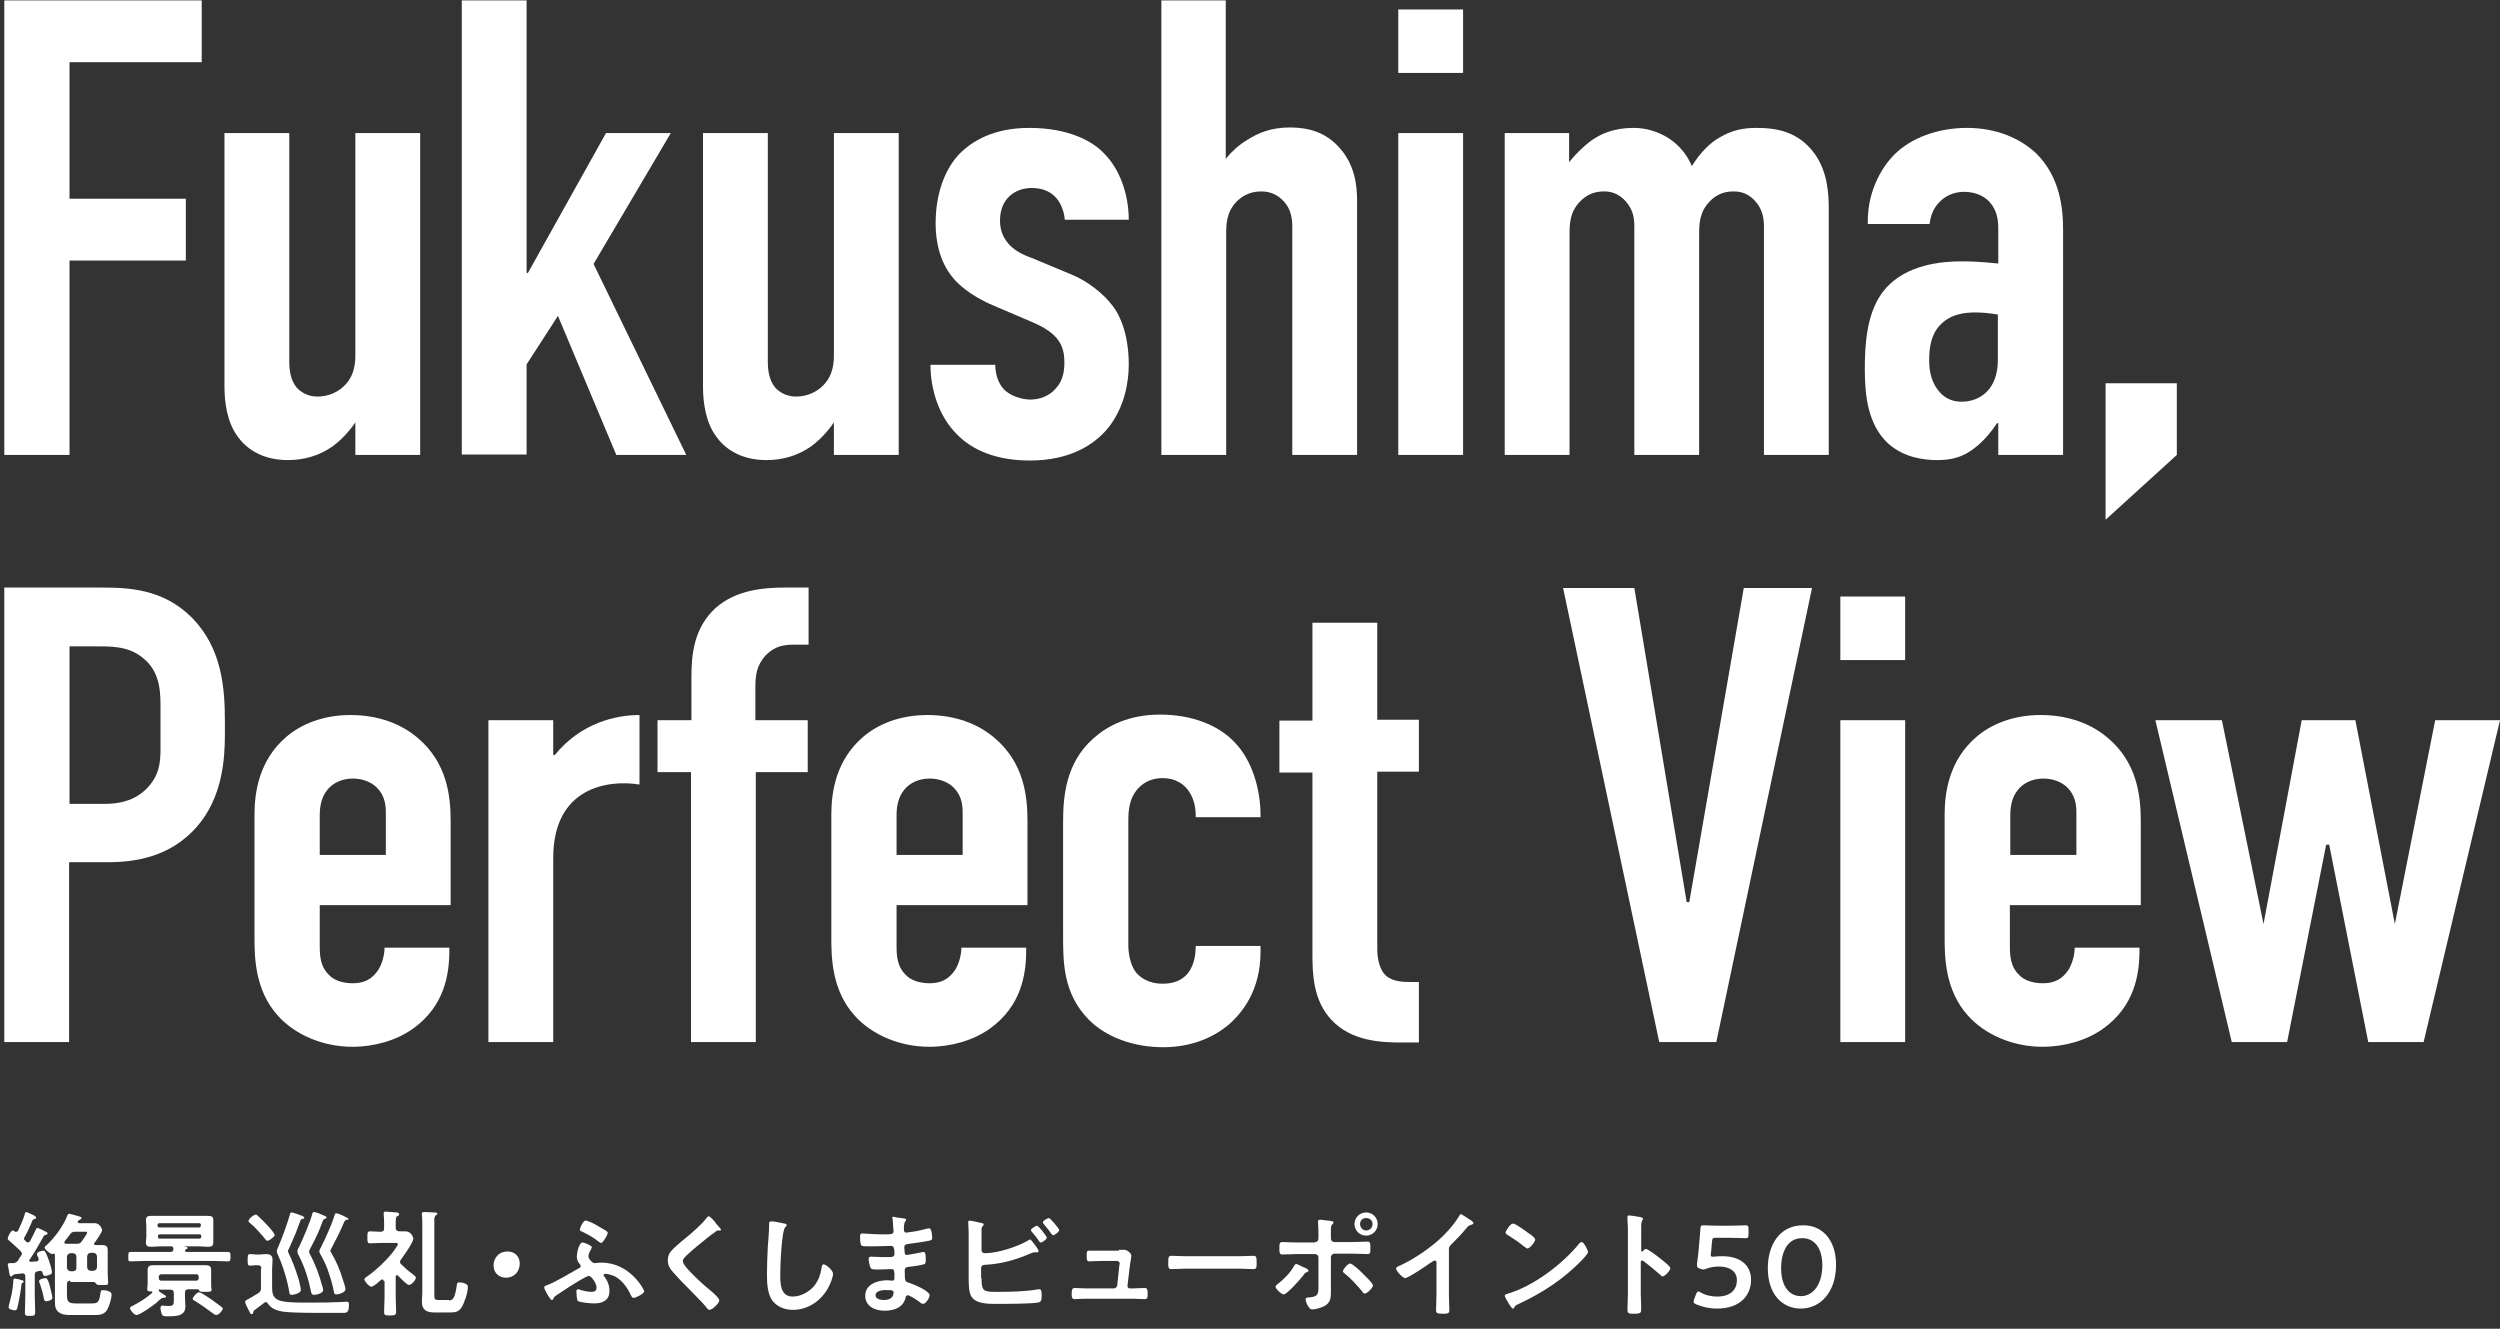
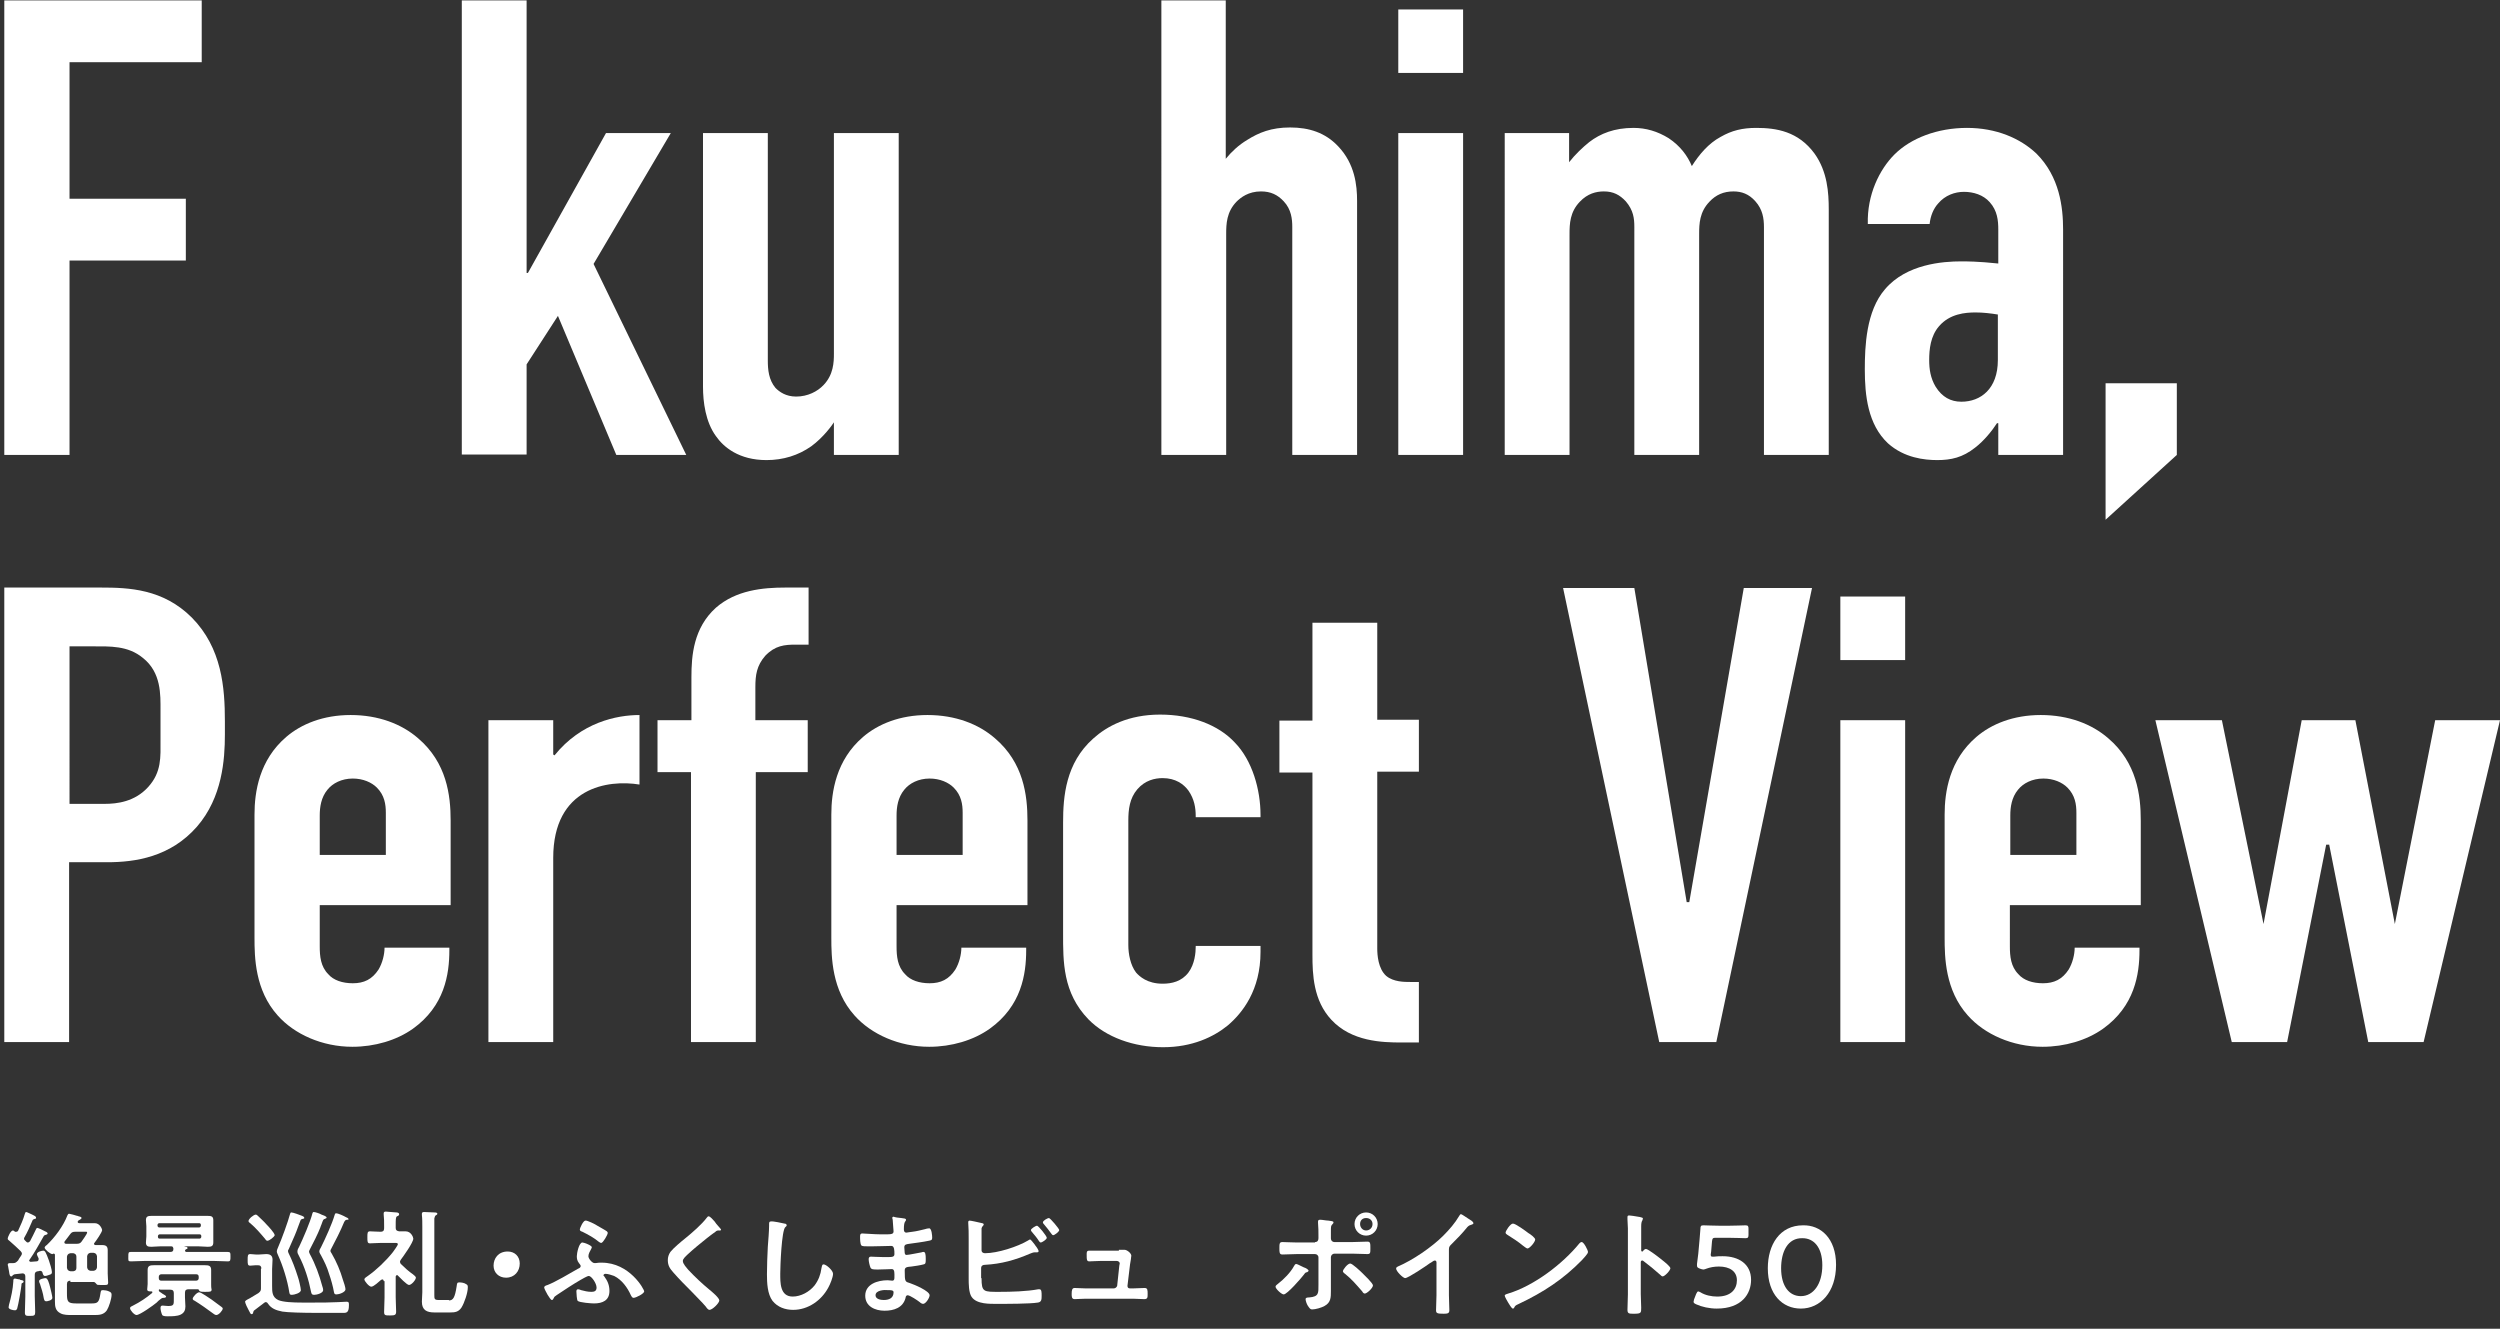
<svg xmlns="http://www.w3.org/2000/svg" version="1.1" id="レイヤー_1" x="0px" y="0px" viewBox="0 0 582.5 309.6" style="enable-background:new 0 0 582.5 309.6;" xml:space="preserve">
  <rect x="0" y="0" width="582.5" height="309.6" fill="#333333" stroke="none" />
  <style type="text/css">
	.st0{fill:#FFFFFF;}
</style>
  <g>
    <g>
      <path class="st0" d="M1,0.1h46v14.4H16.2v31.8h27.1v14.4H16.2V106H1V0.1z" />
-       <path class="st0" d="M97.9,106H82.8v-7.6c-0.3,0.5-2.4,3.5-5.3,5.6c-3,2.1-6.5,3.2-10.4,3.2c-6.4,0-10-3-11.8-5.6    c-2.4-3.3-3-7.9-3-11.5V31h15.1V84c0,2.1,0.2,4.5,1.8,6.4c0.9,0.9,2.4,2,4.8,2c2.7,0,5-1.2,6.4-2.7c2.3-2.4,2.4-5.3,2.4-7.3V31    h15.1V106z" />
      <path class="st0" d="M107.6,0.1h15.1v63.5h0.3L141.2,31h15.1l-18,30.5l21.6,44.5h-16.3L130,73.6l-7.3,11.3v21h-15.1V0.1z" />
      <path class="st0" d="M209.4,106h-15.1v-7.6c-0.3,0.5-2.4,3.5-5.3,5.6c-3,2.1-6.5,3.2-10.4,3.2c-6.4,0-10-3-11.8-5.6    c-2.4-3.3-3-7.9-3-11.5V31h15.1V84c0,2.1,0.2,4.5,1.8,6.4c0.9,0.9,2.4,2,4.8,2c2.7,0,5-1.2,6.4-2.7c2.3-2.4,2.4-5.3,2.4-7.3V31    h15.1V106z" />
-       <path class="st0" d="M248.1,51.2c-0.2-2.3-1.1-4.2-2.3-5.4c-1.4-1.4-3.3-2-5.4-2c-3.8,0-7.4,2.4-7.4,7.6c0,1.4,0.3,3.2,1.5,4.8    c1.5,2.1,3.9,3.2,5.9,3.9l9.1,3.8c3.8,1.5,7.6,4.5,9.7,7.3c2.1,2.7,3.8,7.3,3.8,13.8c0,3.6-0.8,9.7-4.8,14.7    c-3.2,3.9-8.8,7.6-18.3,7.6c-9.1,0-14.5-3.3-17.5-6.7c-3.8-4.1-5.6-10.1-5.6-15.6h15.1c0,2,0.6,4.2,2,5.7c1.4,1.5,4.1,2.4,6.2,2.4    c2.1,0,4.4-0.8,5.9-2.6c1.7-1.8,2-4.1,2-6c0-3.9-1.2-6.8-7.6-9.5l-8.9-3.8c-5.7-2.4-8.5-5.3-9.4-6.4c-3.3-3.9-4.1-8.9-4.1-12.7    c0-7.4,2.4-13,5.6-16.3c3-3,8-6,16.2-6c9.5,0,15,3.3,17.5,6c3.6,3.6,5.7,9.5,5.7,15.4H248.1z" />
      <path class="st0" d="M270.5,0.1h15.1V37c1.4-1.7,3-3.2,5-4.4c2.7-1.7,5.6-2.9,10-2.9s8.2,1.2,11.2,4.4c3.9,4.1,4.4,9.1,4.4,12.7    V106h-15.1V52.9c0-1.8-0.2-4.1-2-6c-1.4-1.5-3-2.3-5.3-2.3c-2.9,0-4.7,1.4-5.7,2.4c-2.3,2.4-2.4,5.1-2.4,7.6V106h-15.1V0.1z" />
      <path class="st0" d="M340.9,2.2v14.8h-15.1V2.2H340.9z M325.8,31h15.1v75h-15.1V31z" />
      <path class="st0" d="M365.6,31v6.8c1.4-1.8,3.2-3.5,4.7-4.7c2.6-2,5.9-3.3,10.3-3.3c2.9,0,5.6,0.8,8.2,2.4    c2.7,1.8,4.4,4.1,5.4,6.5c1.7-2.7,3.9-5.3,6.7-6.8c2.6-1.5,5.1-2.1,8.3-2.1c4.7,0,9.8,0.8,13.6,6c3,4.2,3.3,9.1,3.3,13V106H411    V52.9c0-2-0.3-4.1-2-6c-1.5-1.7-3.2-2.3-5.1-2.3c-2.3,0-4.1,0.8-5.6,2.4c-2.3,2.4-2.4,5.1-2.4,7.6V106h-15.1V52.9c0-2-0.2-3.9-2-6    c-1.4-1.5-2.9-2.3-5.1-2.3c-1.8,0-3.8,0.5-5.6,2.4c-2.3,2.4-2.4,5.1-2.4,7.6V106h-15.1V31H365.6z" />
      <path class="st0" d="M465.6,98.6h-0.3c-1.1,1.7-3,4.1-5.1,5.7c-2.9,2.3-5.6,2.9-8.8,2.9c-3,0-7.7-0.5-11.5-3.9    c-4.7-4.4-5.4-11.2-5.4-17.2c0-5.4,0.3-13.6,4.7-18.7c5-5.9,13.5-6.5,17.8-6.5c1.1,0,3.9,0,8.6,0.5v-7.9c0-2.1-0.2-4.4-2-6.4    c-1.5-1.7-3.8-2.4-6-2.4c-2.1,0-4.4,0.8-6,2.7c-1.1,1.2-1.8,2.9-2,4.8h-14.4c-0.2-6.8,2.7-12.7,6.2-16.2c3.8-3.8,10-6.2,16.9-6.2    c6.8,0,12.4,2.4,16.2,6c5.4,5.4,6.2,12.5,6.2,17.7V106h-15.1V98.6z M465.6,73.3c-1.8-0.3-3.6-0.5-5.3-0.5c-2.4,0-6,0.3-8.5,3.2    c-2,2.3-2.3,5.4-2.3,7.9c0,2.1,0.3,4.2,1.5,6.2c1.5,2.4,3.5,3.5,6,3.5c4.5,0,8.5-3,8.5-9.7V73.3z" />
      <path class="st0" d="M507.2,89.3V106l-16.6,15.1V89.3H507.2z" />
      <path class="st0" d="M1,136.9h22.5c6.5,0,14.5,0.3,21.2,7c7,7.1,7.7,16.3,7.7,24.2v3c0,5.9-0.6,14.7-6.5,21.5    c-6.2,7.1-14.4,8.3-20.9,8.3h-8.9v41.9H1V136.9z M16.2,187.3h8.2c2.9,0,7-0.5,10.1-3.9c3.2-3.5,2.9-7.1,2.9-10.9v-7    c0-3.6,0.2-8.8-4.1-12.2c-3.5-2.9-7.7-2.7-11.8-2.7h-5.3V187.3z" />
      <path class="st0" d="M74.5,220.5c0,2.3,0.2,4.7,2,6.5c1.2,1.4,3.3,2.1,5.7,2.1c2.6,0,4.5-0.9,6-3.2c0.9-1.5,1.4-3.5,1.4-5.1h15.1    v0.6c0,5.6-1.1,13-8.5,18.3c-3.8,2.7-8.9,4.2-14.1,4.2c-7,0-13.5-2.9-17.4-7.3c-5.3-5.9-5.4-13.6-5.4-18.1v-28.7    c0-5.3,1.1-12.7,7.4-18.1c3.5-3,8.6-5.1,15-5.1c6.5,0,11.9,2.1,15.7,5.4c6.7,5.7,7.6,13.3,7.6,19.2v19.7H74.5V220.5z M89.9,199.2    v-9.8c0-2-0.3-4.1-2.1-5.9c-1.2-1.2-3.2-2.1-5.6-2.1c-2.6,0-4.7,1.1-5.9,2.6c-1.5,1.8-1.8,4.1-1.8,6v9.2H89.9z" />
      <path class="st0" d="M128.9,167.8v8l0.3,0.2c6.2-7.7,14.5-9.4,19.8-9.4v16.2c-7.3-1.2-20.1,0.6-20.1,17.1v42.9h-15.1v-75H128.9z" />
      <path class="st0" d="M161.1,179.9h-7.9v-12.1h7.9v-10c0-5.1,0.5-11.5,5.7-16.2c4.7-4.1,10.9-4.7,16.2-4.7h5.4v13.3h-3    c-2.6,0-4.8,0.2-7.1,2.6c-2,2.3-2.3,4.5-2.3,7.3v7.7h12.2v12.1h-12.1v62.9h-15.1V179.9z" />
-       <path class="st0" d="M208.9,220.5c0,2.3,0.2,4.7,2,6.5c1.2,1.4,3.3,2.1,5.7,2.1c2.6,0,4.5-0.9,6-3.2c0.9-1.5,1.4-3.5,1.4-5.1h15.1    v0.6c0,5.6-1.1,13-8.5,18.3c-3.8,2.7-8.9,4.2-14.1,4.2c-7,0-13.5-2.9-17.4-7.3c-5.3-5.9-5.4-13.6-5.4-18.1v-28.7    c0-5.3,1.1-12.7,7.4-18.1c3.5-3,8.6-5.1,15-5.1c6.5,0,11.9,2.1,15.7,5.4c6.7,5.7,7.6,13.3,7.6,19.2v19.7h-30.5V220.5z     M224.3,199.2v-9.8c0-2-0.3-4.1-2.1-5.9c-1.2-1.2-3.2-2.1-5.6-2.1c-2.6,0-4.7,1.1-5.9,2.6c-1.5,1.8-1.8,4.1-1.8,6v9.2H224.3z" />
+       <path class="st0" d="M208.9,220.5c0,2.3,0.2,4.7,2,6.5c1.2,1.4,3.3,2.1,5.7,2.1c2.6,0,4.5-0.9,6-3.2c0.9-1.5,1.4-3.5,1.4-5.1h15.1    v0.6c0,5.6-1.1,13-8.5,18.3c-3.8,2.7-8.9,4.2-14.1,4.2c-7,0-13.5-2.9-17.4-7.3c-5.3-5.9-5.4-13.6-5.4-18.1v-28.7    c0-5.3,1.1-12.7,7.4-18.1c3.5-3,8.6-5.1,15-5.1c6.5,0,11.9,2.1,15.7,5.4c6.7,5.7,7.6,13.3,7.6,19.2v19.7h-30.5z     M224.3,199.2v-9.8c0-2-0.3-4.1-2.1-5.9c-1.2-1.2-3.2-2.1-5.6-2.1c-2.6,0-4.7,1.1-5.9,2.6c-1.5,1.8-1.8,4.1-1.8,6v9.2H224.3z" />
      <path class="st0" d="M278.6,190.4v-0.3c0-1.8-0.3-3.9-1.7-5.9c-1.1-1.5-3-2.9-6-2.9c-1.8,0-4.1,0.5-5.9,2.6    c-1.8,2.1-2.1,4.7-2.1,7.3v29c0,2.1,0.5,4.7,1.8,6.4c0.8,0.9,2.6,2.6,6.2,2.6c2.1,0,4.4-0.5,6-2.6c1.5-2,1.7-4.7,1.7-6v-0.2h15.1    v1.4c0,8.9-4.2,14.2-7.6,17.1c-3.3,2.7-8.3,5.1-15.1,5.1s-13.3-2.3-17.4-6.5c-6-6.2-5.9-13.5-5.9-20v-25.9c0-6,0.6-13.8,7-19.5    c3.2-2.9,8.2-5.6,15.6-5.6c7.3,0,13.6,2.4,17.4,6.5c4.1,4.2,6,11,6,16.9v0.5H278.6z" />
      <path class="st0" d="M320.9,144.9v22.8h9.7v12.1h-9.7V221c0,1.5,0.2,4.7,2.1,6.4c1.7,1.4,4.2,1.4,5.6,1.4h2v14.1h-4.1    c-4.4,0-11.6-0.2-16.3-5.3c-4.2-4.5-4.4-10.6-4.4-15.1v-42.5h-7.7v-12.1h7.7v-22.8H320.9z" />
      <path class="st0" d="M399.9,242.8h-13.3l-22.4-105.8h16.6l12.2,73.2h0.6l12.7-73.2h15.9L399.9,242.8z" />
      <path class="st0" d="M443.9,139v14.8h-15.1V139H443.9z M428.8,167.8h15.1v75h-15.1V167.8z" />
      <path class="st0" d="M468.3,220.5c0,2.3,0.2,4.7,2,6.5c1.2,1.4,3.3,2.1,5.7,2.1c2.6,0,4.5-0.9,6-3.2c0.9-1.5,1.4-3.5,1.4-5.1h15.1    v0.6c0,5.6-1.1,13-8.5,18.3c-3.8,2.7-8.9,4.2-14.1,4.2c-7,0-13.5-2.9-17.4-7.3c-5.3-5.9-5.4-13.6-5.4-18.1v-28.7    c0-5.3,1.1-12.7,7.4-18.1c3.5-3,8.6-5.1,15-5.1c6.5,0,11.9,2.1,15.7,5.4c6.7,5.7,7.6,13.3,7.6,19.2v19.7h-30.5V220.5z     M483.8,199.2v-9.8c0-2-0.3-4.1-2.1-5.9c-1.2-1.2-3.2-2.1-5.6-2.1c-2.6,0-4.7,1.1-5.9,2.6c-1.5,1.8-1.8,4.1-1.8,6v9.2H483.8z" />
      <path class="st0" d="M517.7,167.8l9.7,47.5l8.9-47.5h12.5l9.2,47.5l9.4-47.5h15.1l-17.8,75h-12.9l-9.1-46H542l-9.1,46h-12.9    l-17.8-75H517.7z" />
    </g>
    <g>
      <path class="st0" d="M3.8,287c0.2,0,0.3-0.1,0.4-0.2c0.6-1.3,1.2-2.6,1.6-4c0.1-0.2,0.1-0.4,0.3-0.4c0.2,0,0.9,0.4,1.4,0.6    c0.1,0,0.1,0.1,0.2,0.1c0.2,0.1,0.7,0.3,0.7,0.6c0,0.3-0.2,0.3-0.3,0.3c-0.2,0.1-0.4,0.1-0.5,0.3c-0.5,1.2-1.2,2.8-1.9,4    c-0.1,0.1-0.1,0.2-0.1,0.3c0,0.2,0.1,0.3,0.2,0.4c0.1,0.1,0.2,0.2,0.3,0.3c0.1,0.1,0.2,0.2,0.4,0.2c0.2,0,0.4-0.2,0.5-0.3    c0.5-0.9,0.9-1.8,1.3-2.6c0.1-0.2,0.2-0.5,0.4-0.5c0.2,0,1.5,0.6,1.8,0.8c0.3,0.1,0.6,0.3,0.6,0.5c0,0.2-0.3,0.3-0.4,0.3    c-0.2,0.1-0.4,0.1-0.5,0.3c-1.1,1.9-2.1,3.8-3.3,5.5c-0.1,0.1-0.1,0.1-0.1,0.2c0,0.2,0.2,0.3,0.4,0.3c0.4,0,0.9-0.1,1.3-0.1    c0.3,0,0.5-0.2,0.5-0.5c0-0.1,0-0.2,0-0.2c-0.1-0.2-0.4-0.8-0.4-1c0-0.5,1.1-0.8,1.5-0.8c0.4,0,0.6,0.4,1.3,2.3    c0.2,0.5,0.7,2.2,0.7,2.7c0,0.4-0.2,0.5-0.5,0.6c-0.3,0.1-0.8,0.3-1.1,0.3c-0.4,0-0.5-0.4-0.6-0.8c-0.1-0.3-0.3-0.4-0.6-0.4    l-0.4,0.1l-0.1,0c-0.5,0.1-0.7,0.3-0.7,0.8v5c0,1.2,0.1,2.4,0.1,3.7c0,0.8-0.2,0.9-1.2,0.9c-0.9,0-1.2,0-1.2-0.8    c0-1.2,0.1-2.5,0.1-3.7v-4.7c0-0.4-0.2-0.7-0.6-0.7c0,0-0.1,0-0.1,0l-1.8,0.2c-0.2,0.1-0.2,0.1-0.4,0.2c-0.1,0.2-0.2,0.3-0.4,0.3    c-0.3,0-0.4-0.4-0.5-1.2c-0.1-0.3-0.1-0.7-0.2-1.1c0-0.1-0.1-0.3-0.1-0.4c0-0.4,0.3-0.4,0.7-0.4c0.1,0,0.3,0,0.4,0h0.2    c0.5,0,0.7-0.2,1.1-0.6c0.2-0.4,0.5-0.8,0.7-1.1c0.1-0.2,0.2-0.3,0.2-0.5c0-0.2-0.1-0.4-0.3-0.6c-0.8-0.8-1.6-1.5-2.5-2.3    c-0.4-0.3-0.5-0.4-0.5-0.6c0-0.4,0.7-1.9,1.2-1.9c0.2,0,0.4,0.2,0.5,0.3C3.6,287,3.7,287,3.8,287z M4.5,298.1c0.1,0,0.2,0,0.2,0.1    c0.4,0.1,0.8,0.1,0.8,0.4c0,0.2-0.1,0.2-0.2,0.3C5,299,5,299.1,5,299.4c-0.1,1-0.7,4.5-1,5.5c-0.1,0.2-0.2,0.4-0.5,0.4    c-0.4,0-1.5-0.2-1.5-0.7c0-0.2,0.1-0.4,0.1-0.6c0.5-1.8,0.9-3.6,1-5.4c0-0.4,0-0.7,0.4-0.7C3.6,297.9,4.3,298.1,4.5,298.1z     M10.8,303.2c-0.5,0-0.5-0.4-0.6-0.7c-0.2-1.3-0.5-2.1-0.9-3.4c-0.1-0.1-0.2-0.5-0.2-0.6c0-0.5,1.3-0.7,1.5-0.7    c0.5,0,0.8,1,1.1,2.2c0.1,0.4,0.5,2,0.5,2.4C12.2,303,11,303.2,10.8,303.2z M16.4,298.4c-0.5,0-0.8,0.2-0.8,0.8v2.1    c0,1.9,0.1,2.4,2.1,2.4h3.7c1.4,0,1.7-0.3,2-2.3c0.1-0.6,0.1-0.8,0.6-0.8c0.4,0,1,0.1,1.4,0.3c0.5,0.2,0.6,0.4,0.6,0.8    c0,0.9-0.6,2.8-1.1,3.6c-0.7,1-1.7,1.1-2.8,1.1h-5.4c-0.8,0-1.9,0-2.6-0.4c-1.2-0.6-1.3-1.6-1.3-2.8c0-0.6,0-1.3,0-1.9v-8.9    c0-0.2-0.1-0.3-0.3-0.3c-0.1,0-0.2,0-0.2,0.1c-0.1,0-0.1,0-0.1,0c-0.5,0-1.8-1.1-1.8-1.5c0-0.2,0.3-0.5,0.5-0.6    c1.9-1.8,3.9-4.5,4.8-6.9c0.1-0.2,0.2-0.4,0.4-0.4c0.2,0,1.6,0.4,1.9,0.5c0.1,0,0.2,0,0.3,0.1c0.5,0.1,0.7,0.2,0.7,0.4    c0,0.2-0.3,0.3-0.4,0.4c-0.2,0.1-0.3,0.1-0.4,0.3c-0.1,0.1-0.1,0.1-0.1,0.2c0,0.2,0.2,0.3,0.4,0.3h2.2c0.5,0,0.9,0,1.4,0    c1.2,0,1.7,1.4,1.7,1.6c0,0.5-1.4,2.5-1.8,3c-0.1,0.1-0.1,0.2-0.1,0.2c0,0.2,0.2,0.3,0.4,0.3c0.5,0,1,0,1.5,0    c0.9,0,1.3,0.3,1.3,1.2c0,0.6,0,1.3,0,1.9v3.5c0,0.8,0.1,1.5,0.1,2.1c0,0.7-0.3,0.6-1.4,0.6h-0.4c-0.5,0-0.8,0-0.9-0.2    c-0.2-0.2-0.3-0.4-0.6-0.5H16.4z M15.1,289.2c-0.1,0.1-0.1,0.2-0.1,0.3c0,0.2,0.2,0.3,0.4,0.3h2.5c0.5,0,0.8-0.1,1.1-0.5    c0.2-0.3,1.3-1.8,1.3-2.1c0-0.3-0.3-0.2-0.6-0.2h-2.2c-0.5,0-0.8,0.1-1.1,0.5C16,288,15.6,288.6,15.1,289.2z M15.6,295.4    c0.1,0.5,0.3,0.7,0.8,0.8h0.7c0.5-0.1,0.7-0.3,0.7-0.8v-2.6c0-0.5-0.3-0.7-0.7-0.8h-0.7c-0.5,0.1-0.7,0.3-0.8,0.8V295.4z     M21.8,296.1c0.5-0.1,0.7-0.3,0.8-0.8v-2.6c-0.1-0.5-0.3-0.7-0.8-0.8h-0.7c-0.5,0.1-0.7,0.3-0.8,0.8v2.6c0.1,0.5,0.3,0.7,0.8,0.8    H21.8z" />
      <path class="st0" d="M43.5,291.7h6.3c1.1,0,2.1,0,3.2,0c0.7,0,0.7,0.2,0.7,1.1c0,0.8,0,1.1-0.6,1.1c-1.1,0-2.1-0.1-3.2-0.1H33.7    c-1.1,0-2.1,0.1-3.2,0.1c-0.7,0-0.6-0.2-0.6-1.1c0-0.9,0-1.1,0.6-1.1c1.1,0,2.1,0,3.2,0h6c0.5,0,0.7-0.2,0.7-0.7c0,0,0-0.1,0-0.1    c-0.1-0.4-0.2-0.5-0.5-0.5h-2.6c-0.7,0-1.4,0.1-2,0.1c-0.8,0-1.3-0.1-1.3-1c0-0.5,0.1-0.9,0.1-1.4v-2.4c0-0.5-0.1-0.9-0.1-1.4    c0-0.9,0.5-1,1.3-1c0.7,0,1.4,0,2.1,0h9c0.7,0,1.3,0,2,0c0.8,0,1.3,0.1,1.3,1c0,0.5,0,0.9,0,1.4v2.4c0,0.6,0,1,0,1.4    c0,0.9-0.5,1-1.3,1c-0.7,0-1.4-0.1-2.1-0.1h-3.2c-0.1,0-0.2,0-0.2,0c0,0,0,0,0.3,0.1c0.3,0,0.5,0.1,0.5,0.3c0,0.2-0.2,0.2-0.4,0.3    c-0.1,0.1-0.2,0.2-0.2,0.3C43.2,291.7,43.3,291.7,43.5,291.7z M37.3,300.4c-0.2,0-0.3,0.1-0.3,0.2c0,0.2,0.1,0.3,0.2,0.4    c0.2,0.1,0.5,0.3,0.6,0.4c0.5,0.3,0.9,0.5,0.9,0.7c0,0.3-0.5,0.3-0.7,0.3c-0.3,0-0.6,0.3-1.1,0.7c-0.1,0.1-0.2,0.2-0.4,0.4    c-0.7,0.6-3.9,2.9-4.7,2.9c-0.5,0-1.5-1.1-1.5-1.6c0-0.3,0.3-0.4,0.7-0.6c1.6-0.8,3.1-1.8,4.4-2.9c0.1-0.1,0.1-0.1,0.1-0.2    c0-0.2-0.1-0.2-0.2-0.2c-0.6,0-1,0-1-0.5c0-0.2,0.1-0.9,0.1-1.2v-2.2c0-0.4,0-0.7,0-1.1c0-1,0.6-1.1,1.4-1.1c0.7,0,1.3,0,2,0h8    c0.7,0,1.3,0,2,0c0.8,0,1.4,0.1,1.4,1.1c0,0.4,0,0.7,0,1.1v2.3c0,0.2,0,0.8,0.1,1.1v0.1c0,0.5-0.4,0.5-1.5,0.5    c-0.8,0-1.2,0-1.4-0.3c-0.1-0.2-0.1-0.3-0.3-0.3h-2.2c-0.5,0-0.8,0.2-0.8,0.8v1.1c0,0.7,0.1,1.4,0.1,2.1c0,0.9-0.3,1.5-1.1,1.9    c-0.8,0.4-2.1,0.4-3,0.4c-0.4,0-1.1,0-1.3-0.3c-0.2-0.4-0.4-1.2-0.4-1.6c0-0.4,0.1-0.6,0.5-0.6c0.3,0,0.8,0.1,1.3,0.1    c1.4,0,1.3-0.4,1.3-1.8v-1.2c0-0.5-0.2-0.8-0.8-0.8H37.3z M46.8,285.4c0-0.3-0.2-0.4-0.4-0.4h-9.3c-0.2,0-0.4,0.2-0.4,0.4v0.2    c0,0.2,0.2,0.4,0.4,0.4h9.3c0.2,0,0.4-0.2,0.4-0.4V285.4z M37.2,287.6c-0.2,0-0.4,0.2-0.4,0.4v0.2c0,0.3,0.2,0.4,0.4,0.4h9.3    c0.2,0,0.4-0.2,0.4-0.4V288c0-0.3-0.2-0.4-0.4-0.4H37.2z M45.7,298.4c0.4,0,0.6-0.3,0.6-0.6v-0.3c0-0.4-0.2-0.6-0.6-0.6h-8.1    c-0.4,0-0.6,0.3-0.6,0.6v0.3c0,0.4,0.2,0.6,0.6,0.6H45.7z M50.4,306.4c-0.3,0-0.5-0.2-0.8-0.4c-1.2-0.9-2.9-2.1-4.2-2.9    c-0.2-0.1-0.5-0.2-0.5-0.5c0-0.4,1-1.5,1.5-1.5c0.5,0,2.4,1.4,2.9,1.7c0.5,0.4,1.8,1.3,2.3,1.7c0.1,0.1,0.3,0.2,0.3,0.4    C51.9,305.3,51,306.4,50.4,306.4z" />
      <path class="st0" d="M60.9,295.6c0-0.5-0.2-0.8-0.8-0.8h-0.5c-0.4,0-0.9,0.1-1.3,0.1c-0.6,0-0.6-0.4-0.6-1.3c0-1,0-1.4,0.6-1.4    c0.4,0,0.9,0.1,1.3,0.1h0.8c0.5,0,1.1-0.1,1.6-0.1c0.9,0,1.5,0.3,1.5,1.3c0,0.8-0.1,1.5-0.1,2.2v3.9c0,1.4,0,2.6,1.4,3.3    c1.1,0.5,3.5,0.6,5.6,0.6c1,0,1.9,0,2.6,0c1.9,0,3.8,0,5.7-0.1c0.4,0,1.9-0.1,2.1-0.1c0.5,0,0.5,0.3,0.5,0.8c0,2-0.7,1.8-1.8,1.8    c-1.2,0-3.3,0-5.7,0c-3.2,0-6.8-0.1-8-0.3c-1.5-0.3-2.6-0.7-3.4-1.9c-0.1-0.2-0.3-0.3-0.5-0.3c-0.2,0-0.2,0.1-0.4,0.2    c-0.7,0.5-1.4,1.1-2.1,1.6c-0.2,0.1-0.3,0.2-0.4,0.5c0,0.1,0,0.5-0.4,0.5c-0.2,0-0.3-0.2-0.7-1c-0.2-0.3-0.8-1.6-0.8-1.9    c0-0.2,0.3-0.4,1.1-0.8c0.4-0.2,1.6-1,2-1.2c0.5-0.4,0.6-0.6,0.6-1.1V295.6z M62.3,289.1c-0.2,0-0.4-0.2-0.5-0.4    c-1.1-1.3-2.2-2.6-3.5-3.7c-0.2-0.1-0.4-0.3-0.4-0.5c0-0.5,1.2-1.5,1.7-1.5c0.2,0,0.4,0.2,0.6,0.4c0.6,0.6,1.3,1.2,1.9,1.9    c0.4,0.4,1.9,2,1.9,2.5C64,288.1,62.8,289.1,62.3,289.1z M70.5,284c-0.3,0.1-0.4,0.1-0.5,0.4c-0.5,1.2-0.7,2-1.3,3.4    c-0.5,1.1-0.9,2.1-1.4,3.2c-0.1,0.2-0.2,0.3-0.2,0.5c0,0.2,0.1,0.3,0.1,0.4c0.9,1.8,1.6,3.7,2.2,5.6c0.2,0.5,0.7,2.6,0.7,3.1    c0,0.7-1.6,1.1-2.1,1.1c-0.5,0-0.5-0.2-0.6-0.6c-0.4-2.7-1.5-6.2-2.6-8.6c-0.1-0.3-0.3-0.6-0.3-0.9c0-0.4,0.2-0.7,0.3-1    c0.8-1.8,2.3-5.9,2.8-7.8c0.1-0.2,0.1-0.3,0.3-0.3c0.4,0,2,0.6,2.5,0.8c0.2,0.1,0.5,0.2,0.5,0.5C70.9,283.9,70.7,284,70.5,284z     M75.7,284c-0.4,0.1-0.4,0.2-0.8,1.3c-0.1,0.2-0.2,0.5-0.3,0.8c-0.5,1.3-1.7,3.7-2.4,5c-0.1,0.2-0.2,0.4-0.2,0.5    c0,0.2,0.1,0.4,0.2,0.6c1.3,2.4,2.2,4.9,2.9,7.5c0.1,0.2,0.2,0.7,0.2,0.9c0,0.7-1.5,1.1-2.1,1.1c-0.5,0-0.6-0.2-0.7-0.6    c-0.6-3-1.5-5.9-2.9-8.6c-0.2-0.3-0.3-0.6-0.3-0.9c0-0.4,0.2-0.8,0.4-1.1c0.9-1.9,2.6-5.8,3.1-7.8c0.1-0.2,0.1-0.3,0.3-0.3    c0.4,0,1.5,0.4,1.8,0.6c0.3,0.1,1.2,0.4,1.2,0.7C76.1,283.9,75.8,283.9,75.7,284z M80.8,284.2c-0.4,0.1-0.4,0.2-0.6,0.5    c-0.9,2.2-2,4.3-3.1,6.4c-0.1,0.1-0.1,0.2-0.1,0.4c0,0.2,0.2,0.4,0.3,0.6c1.1,1.9,2,4,2.6,6.1c0.2,0.5,0.6,1.8,0.6,2.2    c0,0.7-1.5,1.2-2.1,1.2c-0.5,0-0.5-0.2-0.6-0.6c-0.2-1.2-0.7-3-1.1-4.1c-0.5-1.7-1.1-2.9-1.9-4.4c-0.1-0.2-0.4-0.6-0.4-0.9    c0-0.3,0.2-0.7,0.4-1c1-2,2.6-5.5,3.2-7.6c0.1-0.2,0.1-0.3,0.3-0.3c0.5,0,1.8,0.6,2.3,0.9c0.2,0.1,0.6,0.2,0.6,0.5    C81.3,284.2,80.9,284.2,80.8,284.2z" />
      <path class="st0" d="M89.4,298.5c0-0.2-0.1-0.4-0.3-0.4c-0.1,0-0.2,0.1-0.3,0.1c-0.5,0.4-1.7,1.6-2.3,1.6c-0.5,0-1.6-1.3-1.6-1.7    c0-0.3,0.5-0.6,0.8-0.8c2-1.4,4.2-3.5,5.8-5.5c0.2-0.3,1.2-1.6,1.2-1.9c0-0.3-0.3-0.3-0.7-0.3h-3.2c-0.9,0-1.9,0.1-2.6,0.1    c-0.6,0-0.6-0.4-0.6-1.4s0-1.4,0.6-1.4c0.6,0,1.6,0.1,2.5,0.1c0.5,0,0.8-0.2,0.8-0.8v-0.6c0-0.9,0-1.8-0.1-2.6c0-0.1,0-0.2,0-0.3    c0-0.3,0.2-0.4,0.5-0.4c0.4,0,2,0.2,2.5,0.2c0.2,0,0.6,0.1,0.6,0.4c0,0.3-0.2,0.4-0.5,0.5c-0.3,0.2-0.3,0.7-0.3,2.1v0.6    c0,0.5,0.2,0.7,0.8,0.8c0.5,0,1,0,1.5,0c1.3,0,1.8,1.4,1.8,1.7c0,0.9-2.3,4.1-2.9,4.9c-0.1,0.2-0.2,0.3-0.2,0.5    c0,0.2,0.1,0.4,0.2,0.5c0.8,0.8,1.9,1.8,2.8,2.4c0.2,0.2,0.7,0.5,0.7,0.8c0,0.5-1,1.7-1.6,1.7c-0.5,0-2.2-1.8-2.6-2.2    c-0.1-0.1-0.1-0.1-0.2-0.1c-0.2,0-0.2,0.2-0.3,0.3v4.9c0,1.1,0.1,2.2,0.1,3.3c0,0.8-0.3,0.9-1.4,0.9c-1.1,0-1.4,0-1.4-0.8    c0-1.1,0.1-2.3,0.1-3.4V298.5z M104.6,303c1,0,1.4-0.7,1.8-3.3c0.1-0.7,0.1-0.9,0.6-0.9c0.5,0,1.2,0.1,1.6,0.4    c0.4,0.2,0.4,0.4,0.4,0.8c0,1.2-0.8,3.6-1.5,4.7c-0.7,1-1.5,1.1-2.6,1.1h-3.7c-1.7,0-2.9-0.5-2.9-2.5c0-0.7,0.1-1.5,0.1-2.2v-15.3    c0-0.9,0-1.9-0.1-2.7c0-0.1,0-0.2,0-0.3c0-0.3,0.2-0.4,0.5-0.4c0.7,0,1.8,0.1,2.4,0.1c0.2,0,0.7,0,0.7,0.3c0,0.2-0.2,0.3-0.4,0.4    c-0.2,0.2-0.2,0.4-0.3,0.7c0,0.6,0,2.1,0,2.8v15c0,0.9,0,1.2,1,1.2H104.6z" />
      <path class="st0" d="M121.1,294.4c0,1.8-1.2,3.3-3.2,3.3c-1.7,0-2.9-1.2-2.9-2.8c0-1.7,1.1-3.3,3.3-3.3    C119.9,291.6,121.1,292.7,121.1,294.4z" />
      <path class="st0" d="M140.8,297.4c0.8,1.1,1.2,2.1,1.2,3.4c0,2.2-1.6,2.9-3.6,2.9c-0.6,0-3.4-0.2-3.8-0.6    c-0.2-0.2-0.3-1.8-0.3-2.2c0-0.3,0.1-0.5,0.4-0.5c0.2,0,0.5,0.1,0.7,0.2c0.8,0.2,1.5,0.4,2.4,0.4c0.7,0,1.2-0.2,1.2-1    c0-1-1.2-2.7-1.8-2.7c-0.4,0-1.5,0.7-1.9,0.9c-1.9,1.1-3.7,2.3-5.5,3.5c-0.6,0.4-0.6,0.4-0.8,0.8c-0.1,0.2-0.2,0.4-0.4,0.4    c-0.3,0-0.7-0.8-1-1.2c-0.2-0.4-0.8-1.4-0.8-1.7c0-0.4,0.5-0.5,0.8-0.6c1.8-0.7,5.2-2.7,7.1-3.8c0.3-0.1,0.6-0.3,0.6-0.6    c0-0.2-0.1-0.3-0.4-0.7c-0.4-0.5-0.5-1-0.5-1.6c0-0.7,0.5-3.2,1.3-3.2c0.4,0,2.2,0.7,2.2,1.1c0,0.1-0.1,0.3-0.2,0.5    c-0.2,0.4-0.6,1-0.6,1.6c0,0.6,0.9,1.6,1.4,1.6c0.1,0,0.2,0,0.3,0c0.5-0.1,0.9-0.1,1.4-0.1c6.5,0,9.9,6.2,9.9,6.7    c0,0.5-1.9,1.5-2.5,1.5c-0.3,0-0.5-0.4-0.6-0.6c-0.8-1.8-2.1-3.6-3.9-4.5c-0.5-0.2-1.5-0.5-2-0.5c-0.2,0-0.5,0.1-0.5,0.4    C140.6,297.2,140.7,297.3,140.8,297.4z M139.2,285.6c0.5,0.3,1.8,1,2.2,1.3c0.1,0.1,0.2,0.2,0.2,0.4c0,0.4-1.1,2.3-1.5,2.3    c-0.2,0-0.3-0.1-0.5-0.2c-1.2-1-2.5-1.7-3.9-2.4c-0.3-0.1-0.6-0.2-0.6-0.5c0-0.4,0.8-2.1,1.3-2.1    C136.8,284.3,138.8,285.3,139.2,285.6z" />
      <path class="st0" d="M168,286.5c0,0.3-0.4,0.2-0.6,0.2c-0.3,0-0.5,0.1-0.7,0.3c-0.7,0.5-1.4,1-2,1.5c-1.5,1.2-3.1,2.5-4.5,3.8    c-0.5,0.5-1.1,1-1.1,1.5c0,0.7,0.9,1.6,1.3,2.1c1.5,1.6,3.2,3.2,4.9,4.6c0.5,0.4,2.3,1.9,2.3,2.5c0,0.6-1.6,2.2-2.3,2.2    c-0.3,0-0.7-0.5-0.8-0.7c-1-1.2-2.2-2.3-3.3-3.5c-1.5-1.5-2.9-2.9-4.3-4.5c-0.8-0.9-1.3-1.6-1.3-2.9c0-0.7,0.2-1.3,0.6-1.9    c0.7-0.9,2.5-2.4,3.5-3.2c1.6-1.3,3.8-3.2,5-4.8c0.1-0.1,0.2-0.3,0.4-0.3c0.4,0,1.1,0.9,1.4,1.2C166.9,285.3,168,286.3,168,286.5z    " />
      <path class="st0" d="M182.8,285.1c0.2,0,0.5,0.1,0.5,0.4c0,0.2-0.2,0.3-0.3,0.4c-0.9,0.7-1.2,9.3-1.2,10.8c0,2.1-0.1,5.4,2.9,5.4    c1.9,0,3.9-1.1,5.1-2.6c0.9-1.2,1.4-2.5,1.6-4c0.1-0.4,0.1-0.9,0.5-0.9c0.6,0,2.2,1.4,2.2,2.2c0,0.8-0.7,2.5-1.1,3.2    c-1.6,3-4.7,5.2-8.2,5.2c-1.8,0-3.6-0.6-4.8-2.1c-1.2-1.6-1.3-4.2-1.3-6.2c0-2.1,0.1-4.3,0.2-6.4c0.1-1.2,0.3-3.8,0.3-4.9v-0.3    c0-0.4,0-0.7,0.4-0.7C180.2,284.5,182.3,285,182.8,285.1z" />
      <path class="st0" d="M210,283.8c0.7,0.1,1.1,0.1,1.1,0.4c0,0.5-0.5,0.1-0.5,2.2c0,0.4,0.1,0.8,0.6,0.8c0.1,0,1.2-0.2,1.4-0.2    c0.9-0.1,2.1-0.4,2.9-0.6c0.2-0.1,0.8-0.2,1-0.2c0.6,0,0.7,1.8,0.7,2.2c0,0.5-0.2,0.6-0.8,0.7c-1.4,0.3-3.1,0.5-4.5,0.7    c-0.6,0.1-1.2,0.1-1.2,0.8c0,0.3,0.1,1.1,0.1,1.4c0.1,0.2,0.1,0.4,0.4,0.4c0.6,0,2.8-0.5,3.5-0.6c0.2-0.1,0.4-0.1,0.5-0.1    c0.4,0,0.5,0.6,0.5,1.6c0,0.9,0,1.2-0.5,1.3c-0.7,0.2-2,0.4-2.8,0.5c-1,0.1-1.6,0.1-1.6,0.9c0,2.8,0.1,2.6,1.3,3    c0.9,0.3,4.5,1.8,4.5,2.8c0,0.6-0.9,2-1.5,2c-0.3,0-0.6-0.2-0.8-0.4c-0.5-0.4-2.3-1.6-2.8-1.6c-0.4,0-0.5,0.4-0.5,0.6    c-0.6,2.3-2.7,3-4.9,3c-2.2,0-4.5-1-4.5-3.5c0-2.7,2.9-3.6,5.2-3.6c0.3,0,0.9,0.1,1.1,0.1c0.5,0,0.5-0.5,0.5-0.8    c0-0.9,0.1-1.9-0.6-1.9c-0.6,0-2.1,0.1-3.2,0.1c-1.1,0-1.6,0-1.8-0.5c-0.2-0.5-0.4-1.4-0.4-1.9c0-0.3,0.1-0.6,0.5-0.6    c0.3,0,1.8,0.1,2.9,0.1h1.2c1,0,1.4-0.1,1.4-0.7c0-0.8,0-1.9-0.7-1.9c-0.9,0-3.1,0.1-4.6,0.1h-0.8c-0.7,0-1.4,0-1.6-0.2    c-0.3-0.4-0.3-1.5-0.3-2c0-0.4,0-0.8,0.5-0.8c0.6,0,2.8,0.2,4.2,0.2c2.4,0,3.1,0.1,3.1-0.7c0-0.4-0.2-2.2-0.2-2.7    c0-0.1-0.1-0.3-0.1-0.4c0-0.3,0.2-0.3,0.4-0.3C208.3,283.6,209.6,283.8,210,283.8z M204,301.8c0,0.9,1.2,1.1,1.9,1.1    c1.2,0,2.3-0.4,2.3-1.8c0-0.5-0.6-0.5-1.3-0.5C206.1,300.5,204,300.6,204,301.8z" />
      <path class="st0" d="M228.7,297.8c0,3.3,0.5,3.2,4.2,3.2c2.7,0,6.4-0.1,9-0.6c0.1,0,0.2,0,0.3,0c0.5,0,0.5,0.7,0.5,1.5    s0,1.5-0.9,1.6c-1.8,0.3-7.3,0.3-9.4,0.3c-1.8,0-4.8,0.1-6-1.6c-0.7-1-0.7-3.1-0.7-4.3v-9.2c0-1.2,0-2.6-0.1-3.8v-0.2    c0-0.2,0.2-0.3,0.3-0.3c0.3,0,2.1,0.4,2.5,0.5c0.4,0.1,0.8,0.1,0.8,0.4c0,0.3-0.4,0.4-0.5,0.9c0,0.2,0,0.7,0,1.2v3.9    c0,0.5,0.4,0.7,0.8,0.7c2.9,0,7.6-1.5,10.1-3c0.1-0.1,0.3-0.2,0.4-0.2c0.2,0,0.7,0.7,1.1,1.2c0.1,0.1,0.1,0.2,0.2,0.3    c0.2,0.2,0.7,1,0.7,1.2c0,0.2-0.2,0.3-0.4,0.3c-0.1,0-0.2,0-0.4,0c-0.1,0-0.1,0-0.2,0c-0.3,0-0.7,0.2-1,0.3    c-3.5,1.5-6.7,2.4-10.5,2.6c-0.5,0-0.9,0.2-0.9,0.8V297.8z M243.9,288.4c0,0.4-1.1,1.1-1.4,1.1c-0.2,0-0.3-0.2-0.4-0.3    c-0.5-0.8-1.1-1.5-1.7-2.2c-0.1-0.1-0.2-0.3-0.2-0.4c0-0.3,1.1-1,1.4-1C241.9,285.5,243.9,288,243.9,288.4z M246.8,286.6    c0,0.4-1.1,1.2-1.4,1.2c-0.2,0-0.3-0.2-0.4-0.3c-0.6-0.8-1.1-1.5-1.8-2.3c-0.1-0.1-0.2-0.2-0.2-0.4c0-0.4,1.1-1,1.4-1    C244.7,283.8,246.8,286.3,246.8,286.6z" />
      <path class="st0" d="M260.7,291.2c0.3,0,0.6,0,0.9,0c0.1,0,0.3,0,0.4,0c0.6,0,1.6,0.8,1.6,1.4c0,0.2-0.1,0.4-0.1,0.8    c-0.1,0.5-0.2,1.1-0.2,1.2l-0.6,5c0,0.4,0.2,0.6,0.6,0.6h0.7c0.9,0,1.8-0.1,2.7-0.1c0.7,0,0.7,0.5,0.7,1.4c0,0.8,0,1.2-0.8,1.2    c-0.9,0-1.8-0.1-2.6-0.1h-11c-0.9,0-1.9,0.1-2.6,0.1c-0.7,0-0.7-0.6-0.7-1.2c0-0.9,0.1-1.4,0.7-1.4c0.5,0,1.9,0.1,2.6,0.1h6.5    c0.4,0,0.7-0.3,0.8-0.6l0.5-4.7c0-0.1,0.1-0.5,0.1-0.5c0-0.4-0.4-0.6-0.7-0.6h-3.8c-0.9,0-2,0.1-2.6,0.1c-0.6,0-0.6-0.5-0.6-1.3    c0-0.7-0.1-1.2,0.6-1.2c0.5,0,1.6,0,2.7,0H260.7z" />
-       <path class="st0" d="M288.7,292.7c1.2,0,3-0.1,3.3-0.1c0.7,0,0.8,0.2,0.8,1.7c0,0.9,0,1.4-0.7,1.4c-1.1,0-2.3-0.1-3.4-0.1h-12.4    c-1.1,0-2.2,0.1-3.4,0.1c-0.7,0-0.7-0.5-0.7-1.4c0-1.5,0.1-1.7,0.8-1.7c0.4,0,2.2,0.1,3.3,0.1H288.7z" />
      <path class="st0" d="M304.9,296.1c0,0.1-0.2,0.2-0.3,0.3c-0.5,0.1-0.5,0.2-0.8,0.6c-0.6,0.8-3.9,4.6-4.7,4.6    c-0.5,0-1.9-1.3-1.9-1.8c0-0.3,0.4-0.5,0.6-0.7c1.3-1,2.9-2.6,3.7-4.1c0.1-0.2,0.3-0.5,0.5-0.5c0.3,0,1.5,0.7,1.8,0.8    C304.2,295.4,304.9,295.8,304.9,296.1z M306.4,289.4c0.6,0,0.8-0.4,0.8-0.9v-0.4c0-1.1,0-2.1-0.1-3.2c0-0.1,0-0.2,0-0.3    c0-0.3,0.2-0.4,0.5-0.4c0.5,0,1.4,0.2,1.9,0.2c0.6,0.1,1.2,0.1,1.2,0.4c0,0.2-0.1,0.3-0.2,0.4c-0.4,0.4-0.4,0.5-0.4,1.8v1.5    c0,0.6,0.4,0.9,0.8,0.9h4.2c1.2,0,2.3-0.1,3.5-0.1c0.7,0,0.7,0.4,0.7,1.6c0,1,0,1.3-0.7,1.3c-1.2,0-2.3-0.1-3.5-0.1h-4.2    c-0.4,0-0.8,0.4-0.8,0.8v6.3c0,0.5,0,1.1,0,1.6c0,1.5,0,2.7-1.5,3.5c-0.7,0.4-2.1,0.8-2.9,0.8c-0.4,0-0.6-0.3-1-0.9    c-0.2-0.3-0.5-1.1-0.5-1.5c0-0.4,0.6-0.4,0.9-0.4c2.2-0.2,2.1-1,2.1-2.9V293c0-0.5-0.4-0.8-0.8-0.8h-4.2c-1.1,0-2.3,0.1-3.4,0.1    c-0.7,0-0.7-0.5-0.7-1.4c0-1.1,0-1.5,0.7-1.5c0.7,0,2.3,0.1,3.4,0.1H306.4z M317.5,296.7c0.4,0.4,2.4,2.3,2.4,2.8    c0,0.6-1.4,1.9-1.9,1.9c-0.3,0-0.5-0.3-0.6-0.5c-1.4-1.6-2.4-2.8-4-4.1c-0.2-0.1-0.5-0.4-0.5-0.6c0-0.4,1.1-1.8,1.7-1.8    C315.1,294.4,317,296.2,317.5,296.7z M321,285.2c0,1.5-1.2,2.7-2.7,2.7s-2.7-1.2-2.7-2.7s1.2-2.7,2.7-2.7S321,283.7,321,285.2z     M316.9,285.2c0,0.8,0.6,1.5,1.4,1.5s1.5-0.6,1.5-1.5c0-0.8-0.6-1.4-1.5-1.4S316.9,284.4,316.9,285.2z" />
      <path class="st0" d="M337.6,301.8c0,1.2,0.1,2.4,0.1,3.5c0,0.7-0.4,0.8-1.3,0.8c-1.5,0-1.8-0.1-1.8-0.8c0-1.2,0.1-2.3,0.1-3.5    v-7.3c0-0.2,0.1-0.8-0.4-0.8c-0.3,0-0.8,0.5-1.1,0.6c-0.8,0.6-5.1,3.5-5.8,3.5c-0.5,0-2.1-1.6-2.1-2.2c0-0.3,0.2-0.4,0.4-0.5    c3.5-1.5,7.9-4.5,10.6-7.2c1.4-1.4,2.7-2.9,3.7-4.6c0.1-0.1,0.2-0.4,0.4-0.4s1,0.6,1.8,1.1c0.3,0.2,1.1,0.6,1.1,1    c0,0.2-0.1,0.2-0.3,0.3c-0.6,0.2-0.7,0.2-1.1,0.6c-1.3,1.6-2.3,2.6-3.7,4c-0.4,0.4-0.6,0.6-0.6,1.2V301.8z" />
      <path class="st0" d="M370,291.7c0,0.5-1.1,1.5-1.4,1.9c-4.4,4.5-9,7.5-14.7,10.2c-0.9,0.4-0.9,0.5-1.1,0.9    c-0.1,0.1-0.1,0.2-0.3,0.2c-0.3,0-0.9-1.1-1.1-1.4c-0.2-0.3-0.8-1.4-0.8-1.6c0-0.3,0.5-0.4,0.8-0.5c6-1.8,12.7-6.9,16.6-11.7    c0.1-0.1,0.3-0.3,0.5-0.3C369,289.3,370,291.3,370,291.7z M356.1,287.3c0.4,0.2,1.6,1.1,1.6,1.5c0,0.6-1.3,2.1-1.8,2.1    c-0.2,0-0.7-0.4-1.1-0.7c-0.8-0.7-2.6-1.9-3.6-2.5c-0.2-0.1-0.4-0.3-0.4-0.5c0-0.4,1.1-2.1,1.7-2.1    C353,285,355.6,286.9,356.1,287.3z" />
      <path class="st0" d="M383.5,291c0.5,0,3.2,2.1,3.8,2.6c0.4,0.3,1.9,1.5,1.9,1.9c0,0.5-1.3,1.9-1.8,1.9c-0.2,0-0.4-0.2-0.6-0.4    c-1.5-1.3-2.3-2-3.9-3.2c-0.1-0.1-0.2-0.1-0.3-0.1c-0.2,0-0.3,0.2-0.3,0.4v7.4c0,1.1,0.1,2.1,0.1,3.2c0,1.2,0,1.4-1.7,1.4    c-1.1,0-1.5,0-1.5-0.9c0-1.2,0.1-2.4,0.1-3.6v-15.4c0-0.7-0.1-1.4-0.1-2.1c0-0.1,0-0.4,0-0.5c0-0.3,0.1-0.4,0.4-0.4    c0.2,0,0.7,0.1,0.9,0.1c1.2,0.2,2.3,0.3,2.3,0.6c0,0.1-0.1,0.3-0.1,0.4c-0.2,0.3-0.3,0.7-0.3,1.4c0,0.4,0,0.9,0,1.6v4    c0,0.2,0.1,0.3,0.2,0.3c0.1,0,0.2,0,0.2-0.1C382.9,291.4,383.2,291,383.5,291z" />
      <path class="st0" d="M401.4,292.7c3.7,0,6.6,1.8,6.6,5.5c0,3.2-2.1,6.7-8,6.7c-1.7,0-3.5-0.4-4.8-1c-0.4-0.2-0.6-0.3-0.6-0.6    c0-0.1,0.1-0.3,0.1-0.5l0.5-1.3c0.2-0.4,0.3-0.6,0.5-0.6c0.1,0,0.3,0.1,0.5,0.2c1.1,0.7,2.6,1,3.9,1c3.3,0,4.6-1.8,4.6-3.8    c0-2.1-1.7-3.2-4.2-3.2c-1.1,0-2.1,0.2-2.9,0.5c-0.3,0.1-0.5,0.2-0.7,0.2c-0.2,0-0.5-0.1-0.8-0.2c-0.5-0.2-0.7-0.3-0.7-0.7    c0-0.1,0-0.2,0-0.4c0.1-0.8,0.2-1.6,0.3-2.4l0.3-3.3c0.1-0.7,0.1-1.8,0.2-2.5c0-0.6,0.1-0.8,0.7-0.8c0.4,0,2.7,0.1,4.1,0.1h1.5    c1.4,0,4-0.1,4.2-0.1c0.6,0,0.7,0.2,0.7,0.8v1.4c0,0.6-0.1,0.8-0.7,0.8c-0.2,0-2.8-0.1-4.2-0.1h-2.7c-0.7,0-0.8,0.1-0.9,0.8    l-0.2,2.4c0,0.2-0.1,0.5-0.1,0.7c0,0.4,0.1,0.5,0.4,0.5c0.1,0,0.2,0,0.4,0C400.1,292.7,400.7,292.7,401.4,292.7z" />
      <path class="st0" d="M427.8,294.7c0,6.4-3.7,10.2-8.2,10.2c-4.3,0-7.7-3.3-7.7-9.4c0-5.5,2.8-10,8.2-10    C424.2,285.4,427.8,288.5,427.8,294.7z M415,295.5c0,4.2,1.9,6.5,4.6,6.5c2.9,0,5-2.8,5-7.2c0-4.2-2-6.3-4.6-6.3    C416.5,288.4,415,291.7,415,295.5z" />
    </g>
  </g>
</svg>